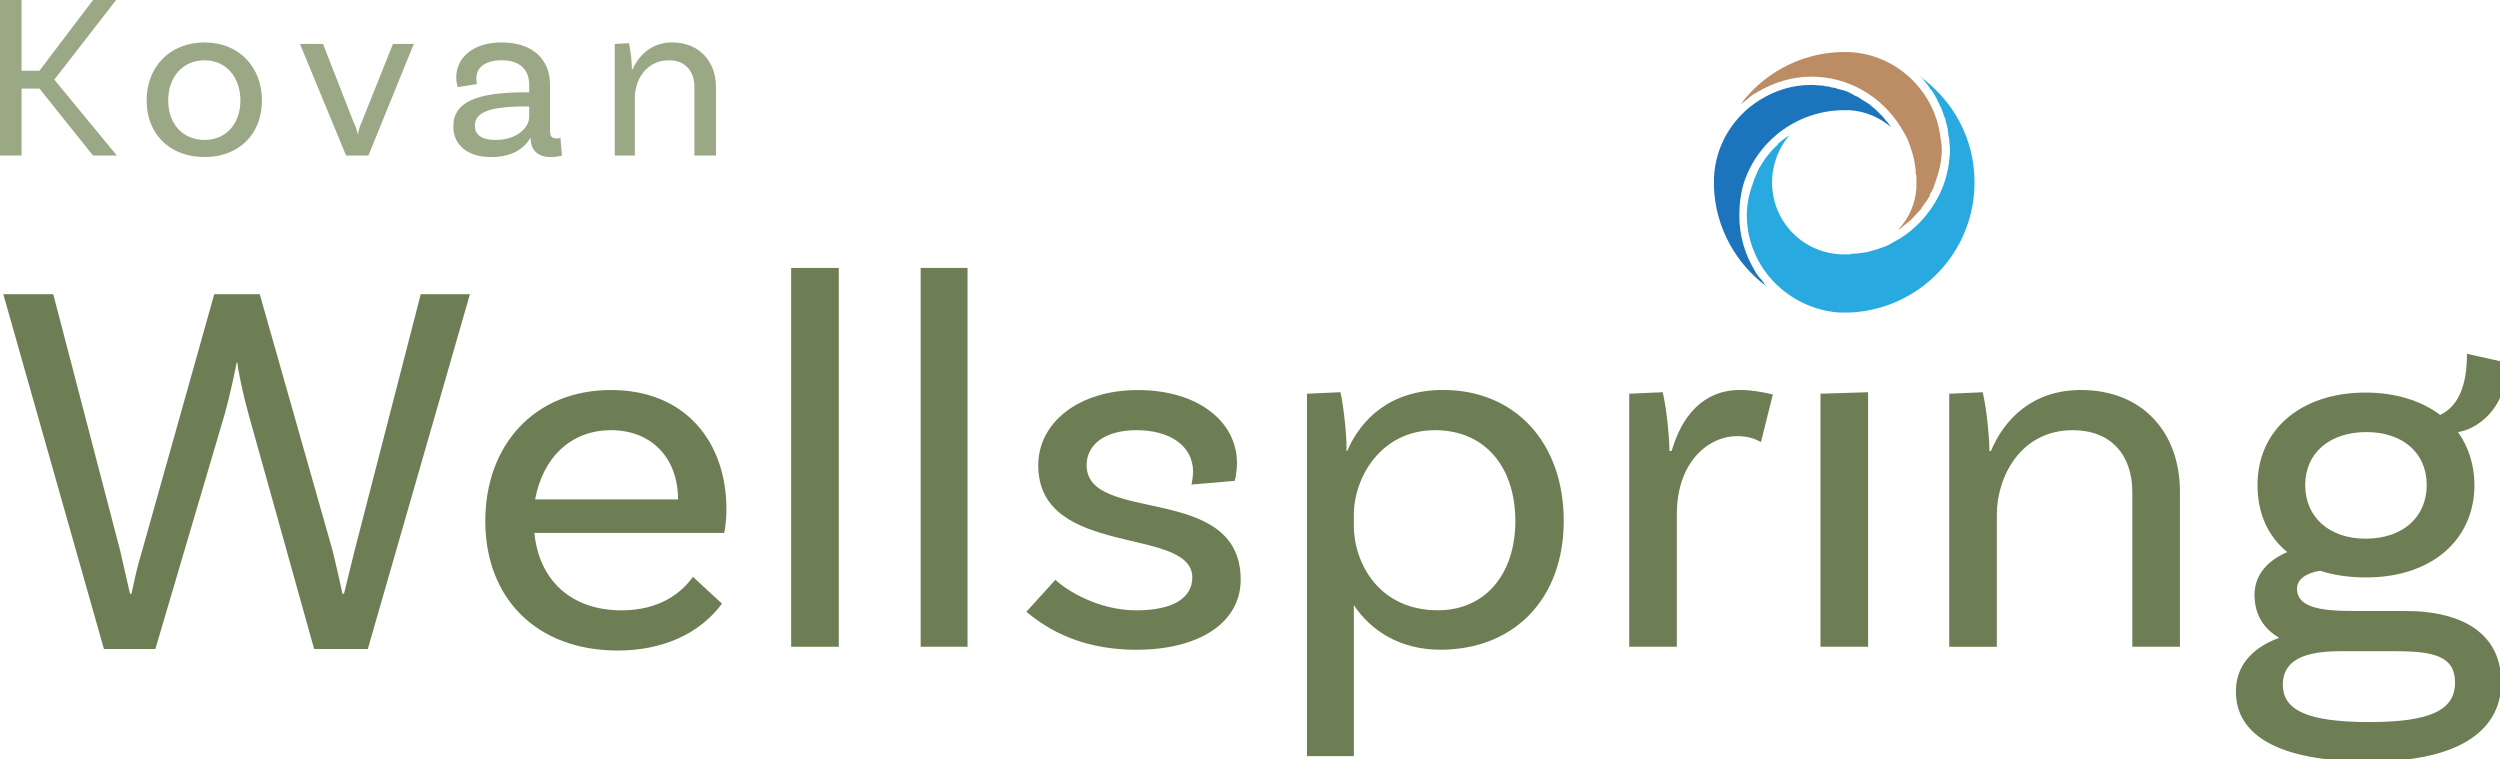
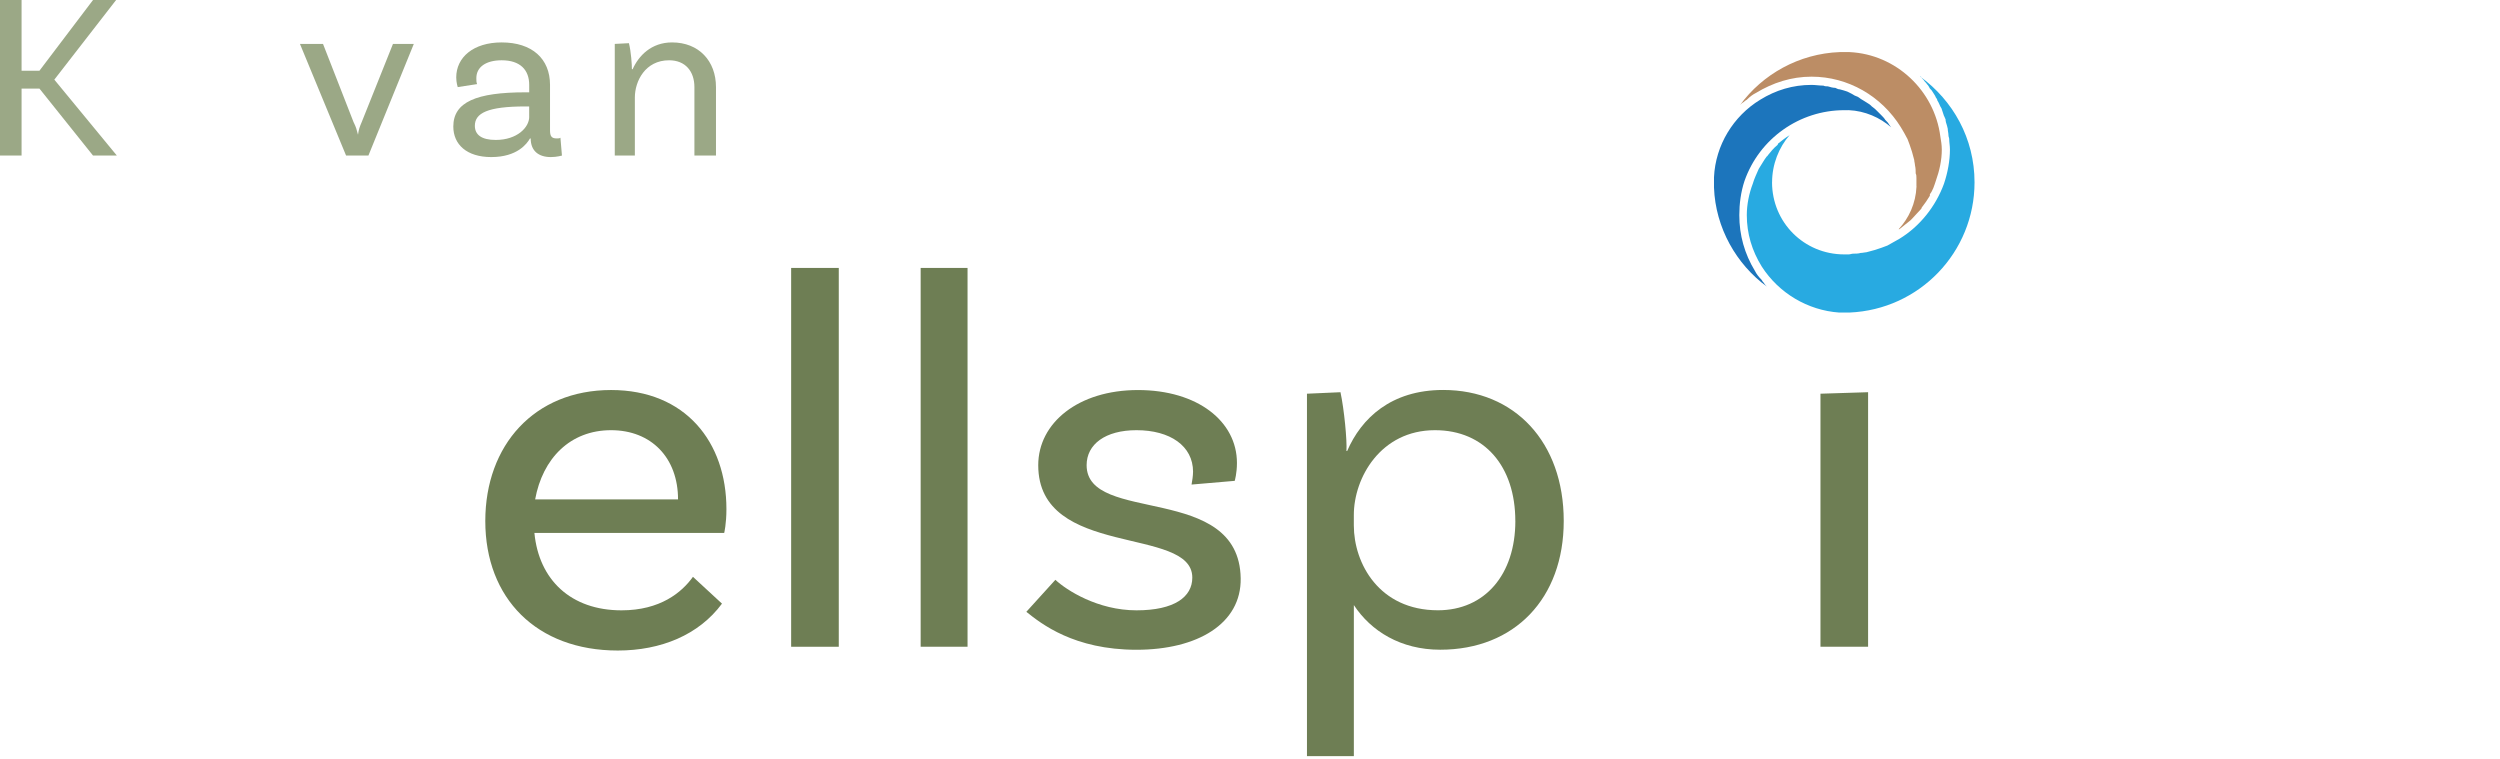
<svg xmlns="http://www.w3.org/2000/svg" xmlns:ns1="http://www.inkscape.org/namespaces/inkscape" xmlns:ns2="http://sodipodi.sourceforge.net/DTD/sodipodi-0.dtd" width="88.874mm" height="26.987mm" viewBox="0 0 88.874 26.987" version="1.1" id="svg389" ns1:version="1.2.1 (9c6d41e410, 2022-07-14)" ns2:docname="kovan-wellspring-logo.svg">
  <ns2:namedview id="namedview391" pagecolor="#ffffff" bordercolor="#000000" borderopacity="0.25" ns1:showpageshadow="2" ns1:pageopacity="0.0" ns1:pagecheckerboard="0" ns1:deskcolor="#d1d1d1" ns1:document-units="mm" showgrid="false" ns1:zoom="1.829812" ns1:cx="156.30021" ns1:cy="130.88776" ns1:window-width="1696" ns1:window-height="1370" ns1:window-x="2536" ns1:window-y="2194" ns1:window-maximized="1" ns1:current-layer="layer1" />
  <defs id="defs386">
    <clipPath id="c3_1">
-       <path d="m 280.4,206.2 v -102 h 335.9 v 102 z" id="path127" />
-     </clipPath>
+       </clipPath>
    <clipPath id="clipPath364">
-       <path d="m 280.4,206.2 v -102 h 335.9 v 102 z" id="path362" />
-     </clipPath>
+       </clipPath>
  </defs>
  <g ns1:label="Layer 1" ns1:groupmode="layer" id="layer1">
    <path d="m 3.307,0 -1.905,2.514 H 0.767 V 0 H 4.1379995e-6 V 5.53 H 0.767 V 3.149 H 1.402 l 1.905,2.381 h 0.847 L 1.931,2.831 4.128,0 Z" class="g3_1" id="path152" style="display:inline;fill:#9ba886;stroke-width:0.265" />
-     <path d="m 8.546,3.572 c 0,-0.82 -0.503,-1.429 -1.27,-1.429 -0.794,0 -1.296,0.609 -1.296,1.429 0,0.82 0.503,1.402 1.296,1.402 0.767,0 1.27,-0.582 1.27,-1.402 m 0.767,0 c 0,1.191 -0.82,2.011 -2.037,2.011 -1.244,0 -2.064,-0.82 -2.064,-2.011 0,-1.191 0.82,-2.064 2.064,-2.064 1.217,0 2.037,0.873 2.037,2.064 z" class="g3_1" id="path154" style="display:block;fill:#9ba886;stroke-width:0.265" />
    <path d="m 14.711,1.561 -1.614,3.969 h -0.794 L 10.663,1.561 h 0.82 l 1.085,2.778 c 0.106,0.212 0.106,0.265 0.159,0.45 0.026,-0.185 0.053,-0.265 0.132,-0.45 l 1.111,-2.778 z" class="g3_1" id="path156" style="display:block;fill:#9ba886;stroke-width:0.265" />
    <path d="M 18.812,4.154 V 3.784 h -0.132 c -1.349,0 -1.799,0.238 -1.799,0.688 0,0.318 0.238,0.503 0.741,0.503 0.767,0 1.191,-0.45 1.191,-0.82 m 1.164,1.376 c 0,0 -0.185,0.053 -0.397,0.053 -0.423,0 -0.714,-0.212 -0.714,-0.661 h -0.026 c -0.106,0.185 -0.45,0.661 -1.376,0.661 -0.873,0 -1.349,-0.45 -1.349,-1.085 0,-0.873 0.82,-1.217 2.566,-1.217 h 0.132 V 3.016 c 0,-0.529 -0.318,-0.873 -0.979,-0.873 -0.556,0 -0.9,0.238 -0.9,0.635 0,0.106 0,0.132 0.026,0.212 L 16.272,3.096 c 0,0 -0.053,-0.159 -0.053,-0.344 0,-0.714 0.609,-1.244 1.614,-1.244 1.085,0 1.72,0.582 1.72,1.508 v 1.614 c 0,0.212 0.053,0.291 0.238,0.291 0.053,0 0.106,0 0.132,-0.026 z" class="g3_1" id="path158" style="display:block;fill:#9ba886;stroke-width:0.265" />
    <path d="M 25.453,3.096 V 5.53 H 24.686 V 3.096 c 0,-0.556 -0.318,-0.953 -0.9,-0.953 -0.847,0 -1.217,0.741 -1.217,1.323 V 5.53 H 21.855 V 1.561 l 0.503,-0.026 c 0.079,0.318 0.106,0.767 0.106,0.926 h 0.026 c 0.212,-0.476 0.661,-0.953 1.402,-0.953 0.953,0 1.561,0.661 1.561,1.587 z" class="g3_1" id="path160" style="display:block;fill:#9ba886;stroke-width:0.265" />
    <path clip-path="url(#c3_1)" d="m 343,143.5 -13.7,47.6 h -7.2 l -8.8,-31.5 c -0.7,-2.5 -1.4,-5.8 -1.5,-6.9 h -0.1 c -0.2,1.1 -0.9,4.4 -1.6,6.9 l -9.3,31.5 h -6.9 l -13.5,-47.6 h 6.7 l 9,34.5 1.3,5.7 h 0.2 c 0.4,-1.9 0.8,-3.8 1.4,-5.7 l 9.7,-34.5 h 6.1 l 9.8,34.5 c 0.5,2.1 0.9,3.8 1.3,5.7 h 0.2 l 1.4,-5.7 8.9,-34.5 z" class="g4_1" id="path162" style="display:block;fill:#6e7e54" transform="matrix(0.265,0,0,0.265,-74.189,-27.57)" />
    <path d="m 19.024,17.754 h 5.08 c 0,-1.482 -0.953,-2.461 -2.381,-2.461 -1.455,0 -2.434,1.005 -2.699,2.461 m -0.026,1.191 c 0.159,1.667 1.296,2.752 3.096,2.752 1.376,0 2.143,-0.635 2.54,-1.191 l 1.032,0.953 c -0.82,1.111 -2.17,1.667 -3.704,1.667 -2.884,0 -4.71,-1.852 -4.71,-4.604 0,-2.699 1.746,-4.657 4.471,-4.657 2.646,0 4.101,1.852 4.101,4.233 0,0.529 -0.079,0.847 -0.079,0.847 z" class="g4_1" id="path164" style="display:block;fill:#6e7e54;stroke-width:0.265" />
    <path d="m 28.125,9.525 h 1.693 V 22.992 h -1.693 z" class="g4_1" id="path166" style="display:block;fill:#6e7e54;stroke-width:0.265" />
    <path d="m 32.729,9.525 h 1.667 V 22.992 h -1.667 z" class="g4_1" id="path168" style="display:block;fill:#6e7e54;stroke-width:0.265" />
    <path d="m 42.413,16.775 c 0,-0.926 -0.82,-1.482 -2.011,-1.482 -1.111,0 -1.773,0.503 -1.773,1.244 0,2.117 5.424,0.609 5.477,4.022 0.026,1.614 -1.535,2.54 -3.704,2.54 -2.223,0 -3.387,-0.926 -3.916,-1.349 l 1.032,-1.138 c 0.397,0.37 1.508,1.085 2.884,1.085 1.349,0 1.984,-0.476 1.984,-1.164 0,-1.852 -5.477,-0.661 -5.477,-3.995 0,-1.508 1.429,-2.672 3.545,-2.672 2.117,0 3.519,1.111 3.519,2.593 0,0.37 -0.079,0.635 -0.079,0.635 l -1.535,0.132 c 0.026,-0.132 0.053,-0.318 0.053,-0.45 z" class="g4_1" id="path170" style="display:block;fill:#6e7e54;stroke-width:0.265" />
    <path d="m 53.869,18.521 c 0,-1.931 -1.085,-3.228 -2.857,-3.228 -1.931,0 -2.884,1.693 -2.884,3.016 v 0.37 c 0,1.349 0.9,3.016 2.99,3.016 1.667,0 2.752,-1.27 2.752,-3.175 m 1.72,0 c 0,2.752 -1.746,4.577 -4.392,4.577 -1.402,0 -2.461,-0.661 -3.069,-1.587 v 5.371 h -1.667 v -12.885 l 1.191,-0.053 c 0.132,0.609 0.238,1.72 0.212,2.09 h 0.026 c 0.503,-1.164 1.561,-2.17 3.413,-2.17 2.54,0 4.286,1.852 4.286,4.657 z" class="g4_1" id="path172" style="display:block;fill:#6e7e54;stroke-width:0.265" />
-     <path d="m 63.024,14.023 -0.423,1.693 c -0.185,-0.106 -0.45,-0.212 -0.847,-0.212 -1.005,0 -2.143,0.9 -2.143,2.778 v 4.71 h -1.693 v -8.996 l 1.191,-0.053 c 0.159,0.688 0.238,1.693 0.238,2.09 h 0.079 c 0.344,-1.191 1.085,-2.17 2.434,-2.17 0.397,0 0.82,0.079 1.164,0.159 z" class="g4_1" id="path174" style="display:block;fill:#6e7e54;stroke-width:0.265" />
    <path d="m 64.717,13.996 1.693,-0.053 v 9.049 h -1.693 z" class="g4_1" id="path176" style="display:block;fill:#6e7e54;stroke-width:0.265" />
-     <path d="m 77.496,17.489 v 5.503 h -1.693 v -5.503 c 0,-1.323 -0.767,-2.196 -2.117,-2.196 -1.879,0 -2.699,1.693 -2.699,2.99 v 4.71 h -1.693 v -8.996 l 1.191,-0.053 c 0.159,0.688 0.238,1.693 0.238,2.09 h 0.053 c 0.476,-1.138 1.482,-2.17 3.201,-2.17 2.143,0 3.519,1.455 3.519,3.625 z" class="g4_1" id="path178" style="display:block;fill:#6e7e54;stroke-width:0.265" />
    <path clip-path="url(#c3_1)" d="m 589.2,169.1 c 0,4.3 3.2,7.2 8.1,7.2 5,0 8.2,-2.9 8.2,-7.2 0,-4.3 -3.2,-7.1 -8.1,-7.1 -4.9,0 -8.2,2.8 -8.2,7.1 m 20.1,26.5 c 0,-3.5 -2.8,-4.2 -7.9,-4.2 h -7.6 c -6,0 -7.6,2 -7.6,4.5 0,3.4 3.3,5 11.6,5 8.2,0 11.5,-1.6 11.5,-5.3 m 6.2,0 c 0,5.8 -4.7,10.6 -17.7,10.6 -12.3,0 -17.9,-3.6 -17.9,-9.4 0,-3.3 2,-5.8 5.8,-7.2 -2,-1.2 -3.3,-3 -3.3,-5.8 0,-2.8 2,-4.7 4.4,-5.7 -2.6,-2.1 -4,-5.2 -4,-9 0,-7.4 5.8,-12.4 14.5,-12.4 4,0 7.5,1.1 10,3 2.5,-1.2 3.6,-4 3.6,-8.2 l 5.4,1.2 c 0,6.5 -4.4,9 -6.6,9.3 1.4,2 2.2,4.4 2.2,7.1 0,7.4 -5.8,12.4 -14.5,12.4 -2.3,0 -4.4,-0.3 -6.2,-0.9 -1.8,0.3 -3.1,1.1 -3.1,2.4 0,2.4 2.8,3 7.5,3 h 7 c 8.1,0 12.9,3.3 12.9,9.6 z" class="g4_1" id="path180" style="display:block;fill:#6e7e54" transform="matrix(0.265,0,0,0.265,-74.189,-27.57)" />
    <path d="m 62.997,6.482 c 0,-0.635 0.238,-1.244 0.635,-1.693 q -0.026,0.026 -0.026,0.026 c -0.132,0.079 -0.265,0.185 -0.397,0.291 q 0,0.026 -0.026,0.053 c -0.132,0.106 -0.238,0.238 -0.344,0.37 0,0 0,0.026 -0.026,0.026 -0.106,0.132 -0.185,0.291 -0.291,0.45 -0.079,0.185 -0.159,0.344 -0.212,0.529 -0.132,0.344 -0.212,0.741 -0.212,1.111 0,0.661 0.185,1.27 0.529,1.826 0.609,0.952 1.64,1.561 2.752,1.64 0.132,0 0.238,0 0.37,0 2.487,-0.106 4.445,-2.143 4.445,-4.63 0,-1.561 -0.767,-2.91 -1.931,-3.757 0,0 0.026,0 0.026,0 0.026,0.053 0.053,0.079 0.106,0.132 0.026,0.053 0.079,0.079 0.106,0.132 0.053,0.053 0.079,0.106 0.106,0.159 0.053,0.053 0.079,0.079 0.106,0.132 0.026,0.053 0.079,0.106 0.106,0.185 0.026,0.026 0.053,0.079 0.053,0.106 0.053,0.079 0.079,0.159 0.106,0.212 0.026,0.053 0.053,0.079 0.053,0.106 0.026,0.079 0.053,0.159 0.079,0.238 0.026,0.026 0.026,0.079 0.053,0.106 0,0.079 0.026,0.159 0.053,0.238 0,0.026 0.026,0.079 0.026,0.106 0,0.079 0.026,0.159 0.026,0.238 0,0.053 0.026,0.079 0.026,0.132 0,0.106 0.026,0.238 0.026,0.37 0,0.397 -0.079,0.82 -0.212,1.217 -0.291,0.794 -0.847,1.508 -1.587,1.958 -0.132,0.079 -0.291,0.159 -0.423,0.238 -0.079,0.026 -0.132,0.053 -0.212,0.079 -0.079,0.026 -0.159,0.053 -0.238,0.079 -0.106,0.026 -0.185,0.053 -0.291,0.079 -0.053,0 -0.132,0.026 -0.212,0.026 -0.079,0.026 -0.185,0.026 -0.265,0.026 -0.053,0 -0.106,0.026 -0.159,0.026 -0.053,0 -0.106,0 -0.159,0 -1.429,0 -2.566,-1.138 -2.566,-2.566 z" class="g5_1" id="path182" style="display:inline;fill:#28aae1;stroke-width:0.265" />
    <path d="m 68.13,6.615 v 0.026 c -0.026,0.582 -0.265,1.111 -0.635,1.508 q 0.026,0 0.026,0 c 0.132,-0.106 0.265,-0.212 0.397,-0.318 0,0 0.026,-0.026 0.053,-0.053 0.106,-0.106 0.212,-0.238 0.318,-0.344 0.026,-0.026 0.026,-0.053 0.026,-0.053 0.106,-0.132 0.212,-0.291 0.291,-0.423 q 0,-0.026 0,-0.053 c 0.106,-0.132 0.159,-0.318 0.212,-0.476 0.132,-0.37 0.212,-0.741 0.212,-1.111 0,-0.159 -0.026,-0.318 -0.053,-0.476 -0.212,-1.614 -1.561,-2.91 -3.228,-2.99 h -0.026 c -0.106,0 -0.212,0 -0.318,0 -1.455,0.053 -2.752,0.794 -3.545,1.879 0.026,-0.026 0.079,-0.079 0.132,-0.106 0.026,-0.026 0.053,-0.053 0.106,-0.079 0.106,-0.106 0.212,-0.185 0.318,-0.238 0.609,-0.37 1.27,-0.582 1.984,-0.582 1.296,0 2.487,0.688 3.175,1.799 0.079,0.132 0.159,0.265 0.238,0.423 0.026,0.079 0.053,0.132 0.079,0.212 0.026,0.079 0.053,0.159 0.079,0.238 0.026,0.106 0.053,0.185 0.079,0.291 0,0.053 0.026,0.132 0.026,0.185 0.026,0.106 0.026,0.212 0.026,0.291 0.026,0.053 0.026,0.106 0.026,0.159 0,0.053 0,0.106 0,0.159 0,0.053 0,0.079 0,0.132 z" class="g6_1" id="path184" style="display:inline;fill:#bc8d65;stroke-width:0.265" />
    <path d="m 65.722,3.916 c 0.582,0.026 1.111,0.265 1.508,0.609 -0.026,-0.026 -0.053,-0.079 -0.079,-0.106 -0.026,-0.053 -0.079,-0.106 -0.132,-0.159 -0.026,-0.053 -0.106,-0.132 -0.159,-0.185 -0.026,-0.026 -0.079,-0.079 -0.132,-0.132 -0.053,-0.053 -0.106,-0.106 -0.185,-0.159 -0.026,-0.026 -0.079,-0.079 -0.132,-0.106 -0.079,-0.053 -0.132,-0.079 -0.212,-0.132 -0.053,-0.026 -0.106,-0.079 -0.159,-0.106 -0.079,-0.026 -0.132,-0.053 -0.212,-0.106 -0.053,-0.026 -0.106,-0.053 -0.159,-0.079 -0.079,-0.026 -0.159,-0.053 -0.265,-0.079 -0.053,0 -0.106,-0.026 -0.159,-0.053 -0.079,0 -0.185,-0.026 -0.265,-0.053 -0.053,0 -0.106,0 -0.159,-0.026 -0.132,0 -0.291,-0.026 -0.423,-0.026 -0.661,0 -1.27,0.185 -1.826,0.529 -0.953,0.582 -1.587,1.614 -1.64,2.752 0,0.053 0,0.132 0,0.185 0,0.053 0,0.106 0,0.185 0.053,1.429 0.794,2.725 1.879,3.519 -0.026,-0.026 -0.079,-0.079 -0.106,-0.132 -0.026,-0.026 -0.053,-0.053 -0.079,-0.106 -0.106,-0.106 -0.185,-0.212 -0.238,-0.318 -0.37,-0.609 -0.556,-1.27 -0.556,-1.984 0,-0.397 0.053,-0.82 0.185,-1.217 0.529,-1.508 1.958,-2.514 3.545,-2.514 0.053,0 0.079,0 0.132,0 z" class="g7_1" id="path186" style="display:inline;fill:#1c75bc;stroke-width:0.265" />
  </g>
</svg>